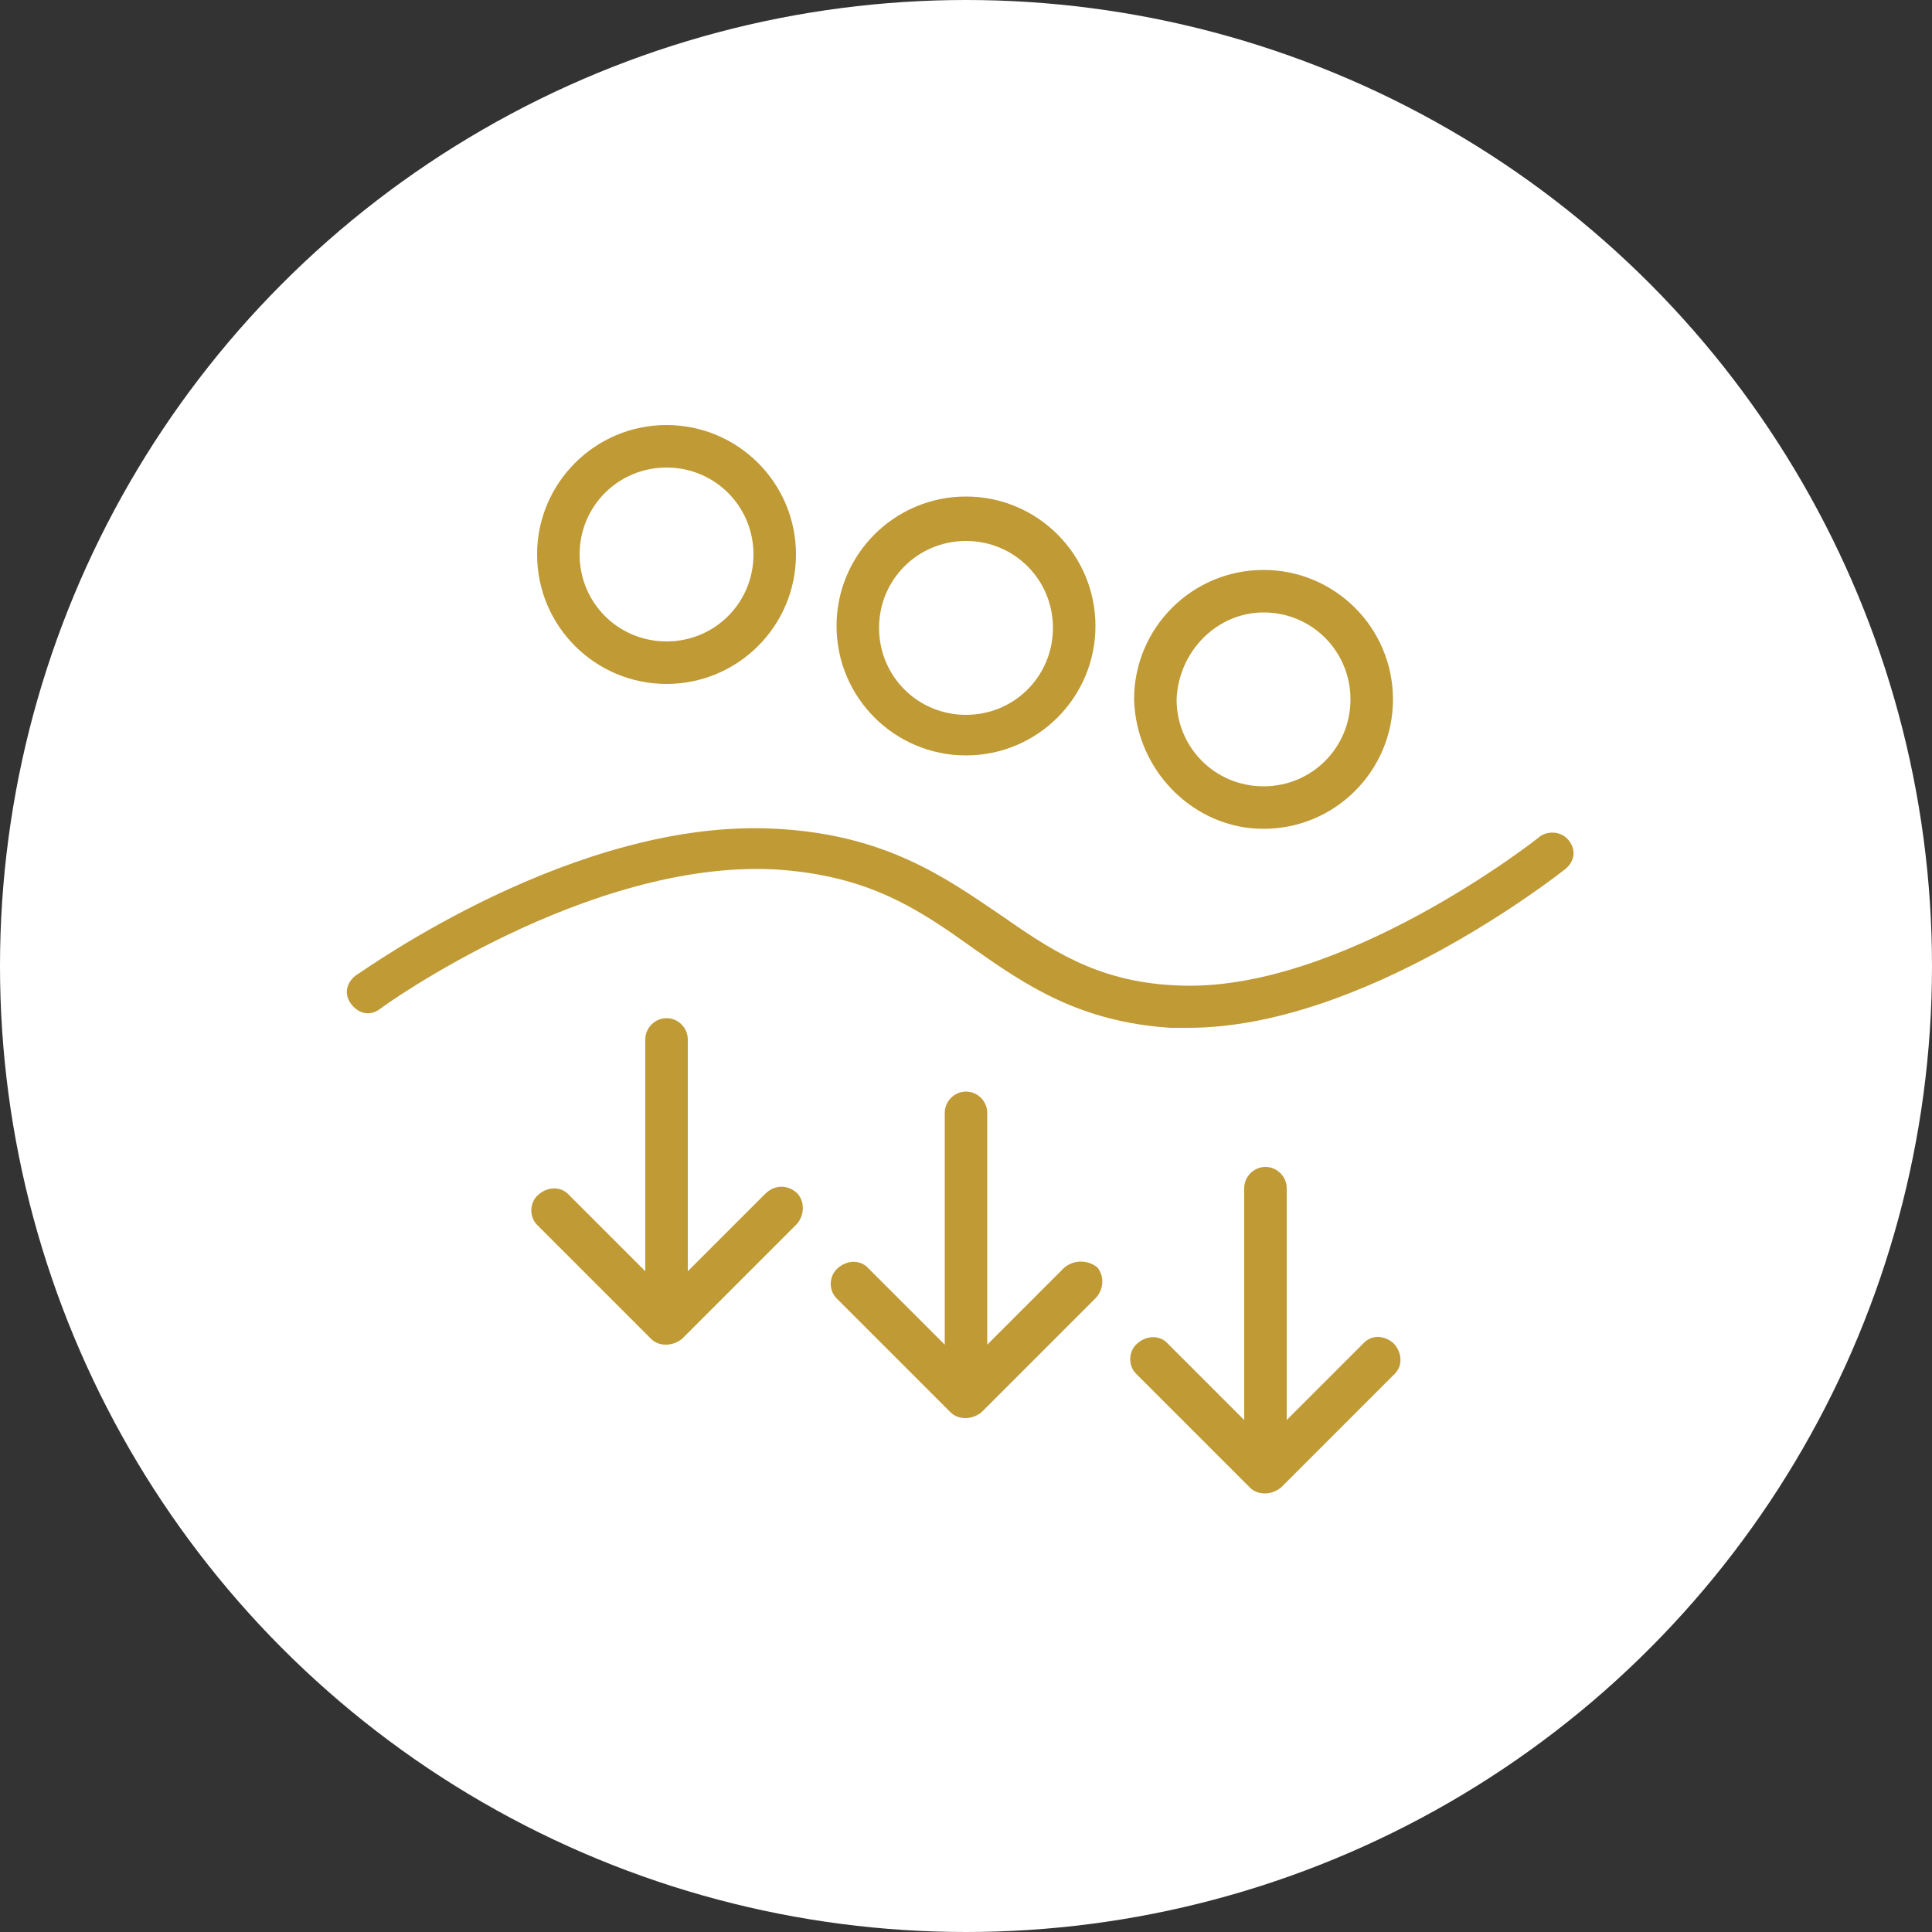
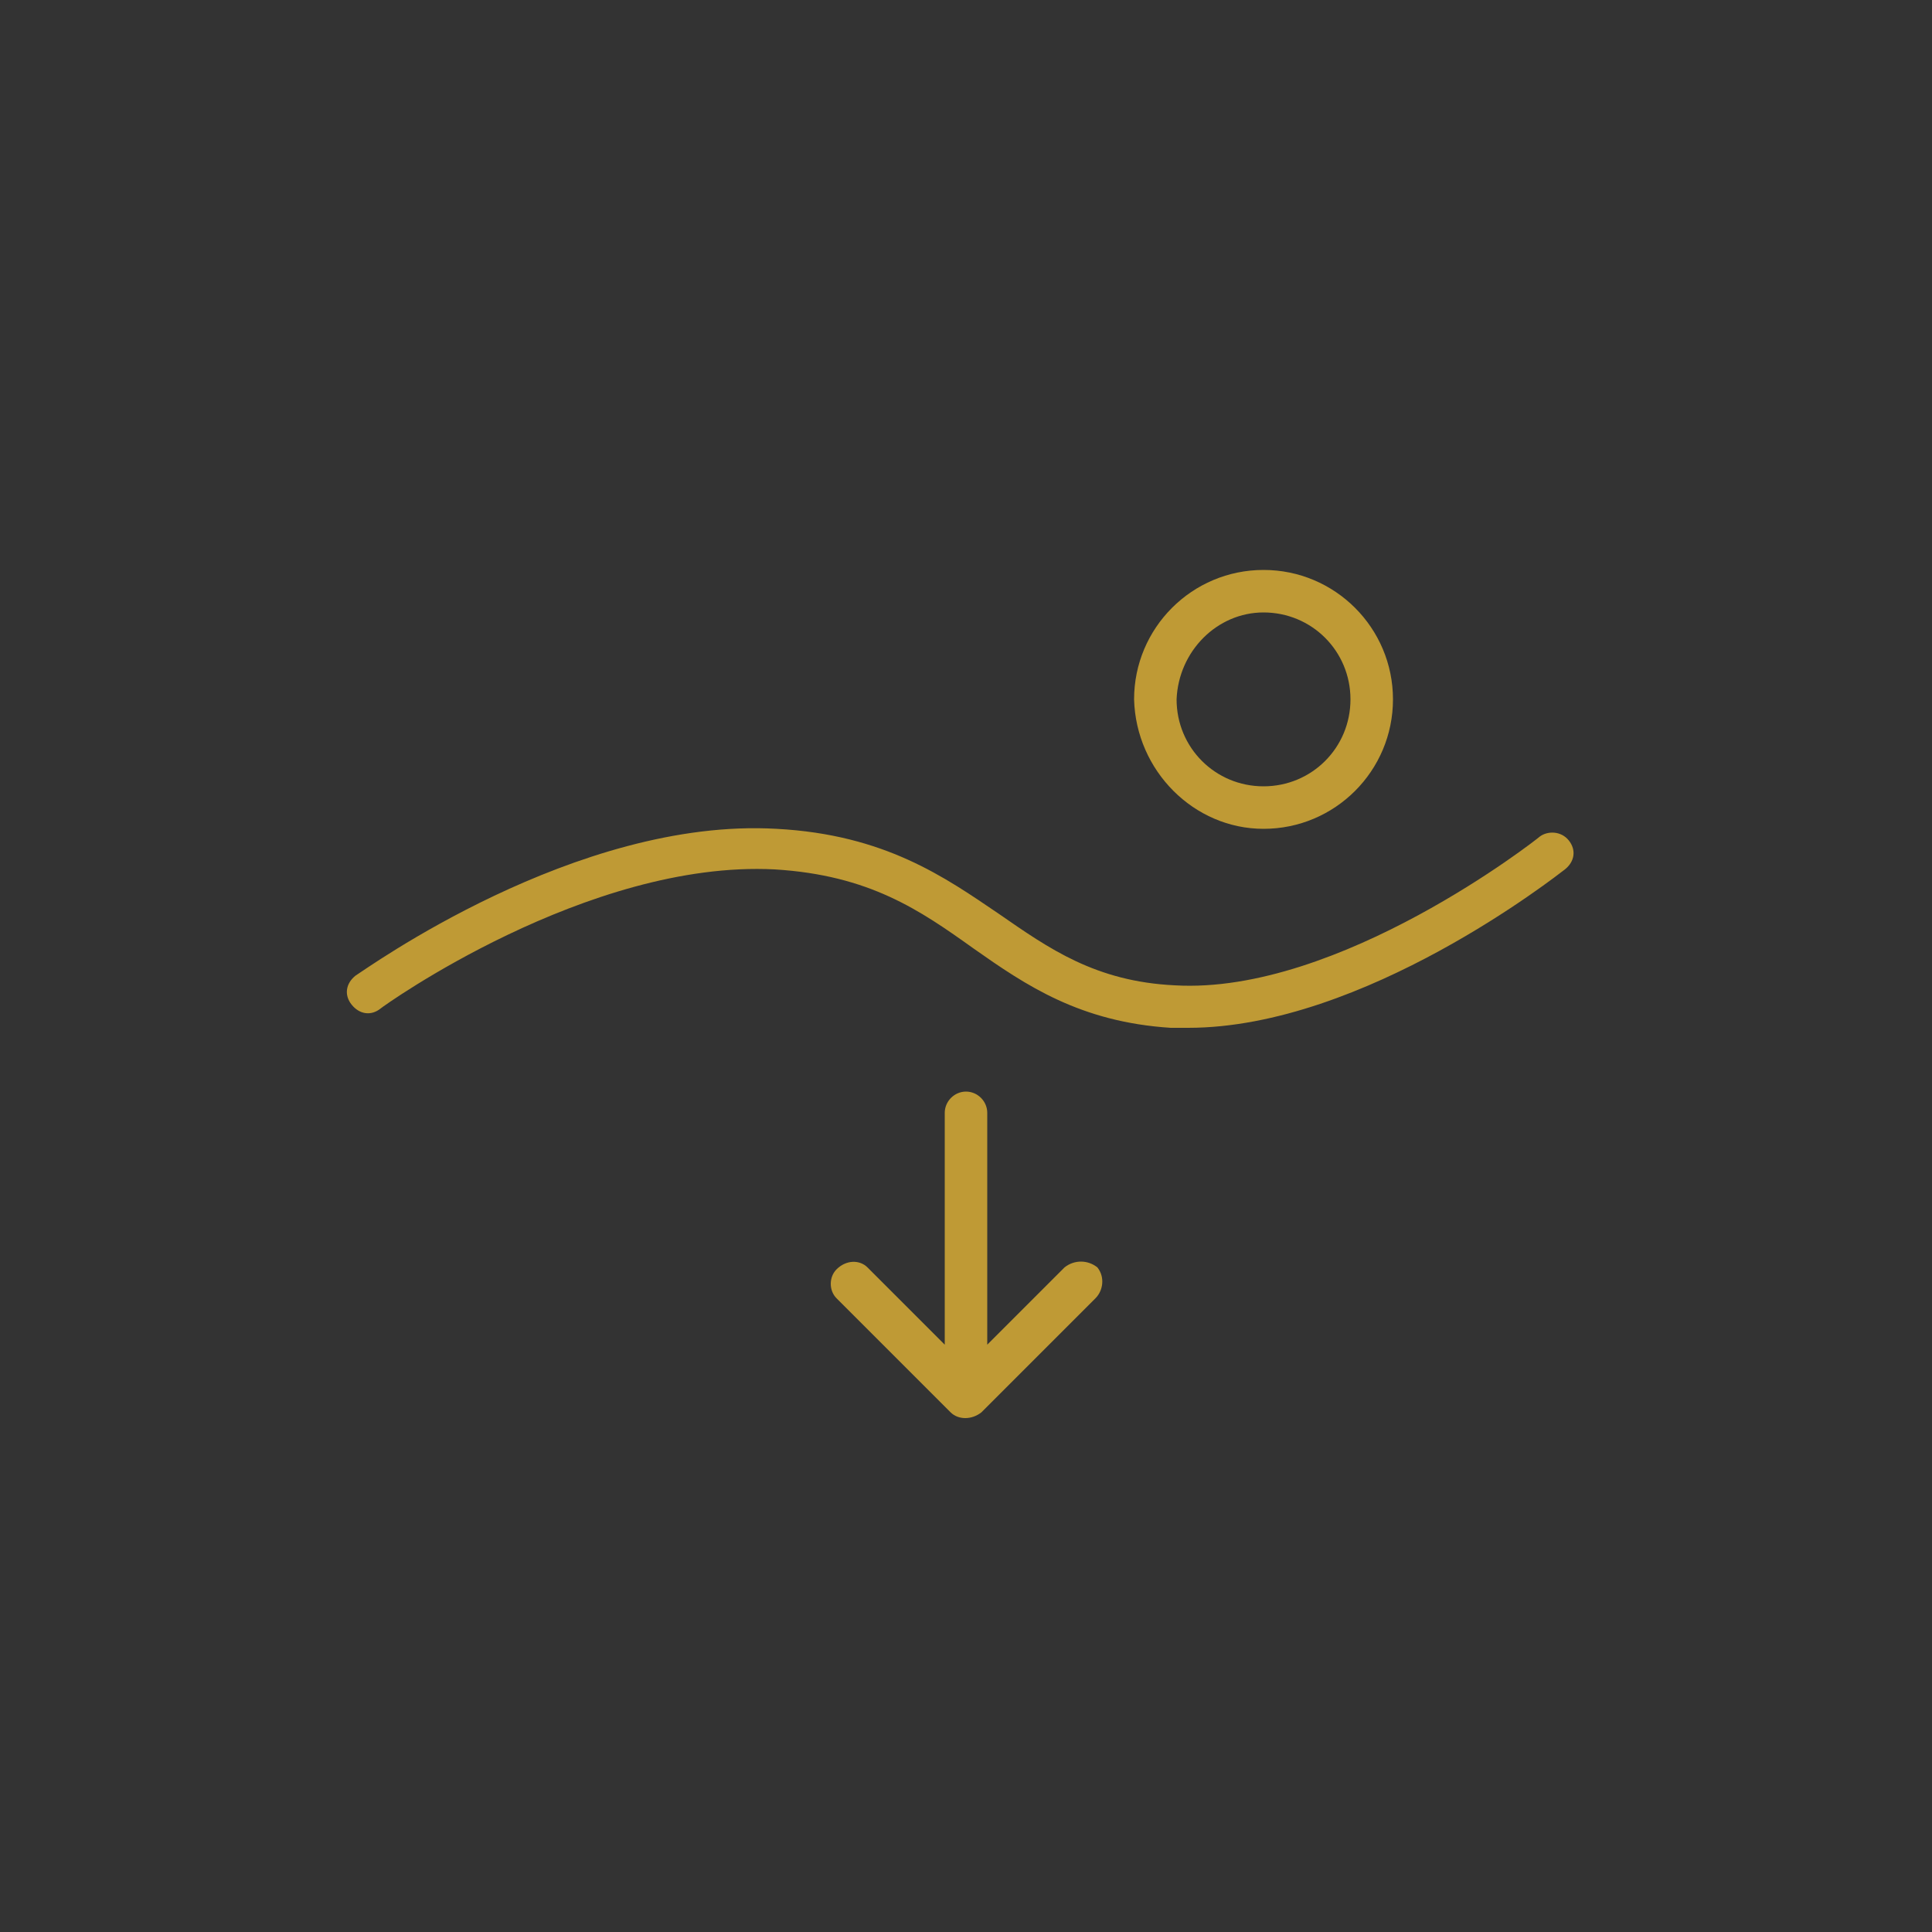
<svg xmlns="http://www.w3.org/2000/svg" version="1.1" id="レイヤー_1" x="0px" y="0px" width="100px" height="100px" viewBox="0 0 100 100" style="enable-background:new 0 0 100 100;" xml:space="preserve">
  <rect x="0" y="0" width="100" height="100" fill="#333333" stroke="none" />
  <style type="text/css">
	.st0{fill:#FFFFFF;}
	.st1{fill:#BF9A35;}
</style>
-   <circle id="楕円形_1235" class="st0" cx="50" cy="50" r="50" />
  <g id="グループ_9560" transform="translate(18 22)">
    <path id="パス_15186" class="st1" d="M63.2,21.5c-0.4-0.5-1.1-0.5-1.5-0.2c-0.1,0.1-10.4,8.2-18.9,7.7c-4.1-0.2-6.5-1.9-9.1-3.7   c-2.8-1.9-5.9-4.1-11.5-4.4c-10.4-0.6-21.3,7.3-21.8,7.6c-0.5,0.4-0.6,1-0.2,1.5c0.4,0.5,1,0.6,1.5,0.2c0.1-0.1,10.7-7.7,20.4-7.2   c4.9,0.3,7.5,2.1,10.3,4.1c2.7,1.9,5.5,3.8,10.2,4.1c0.3,0,0.6,0,0.9,0c9.1,0,19.1-7.9,19.5-8.2C63.5,22.6,63.6,22,63.2,21.5z" />
-     <path id="パス_15187" class="st1" d="M21.6,39.8l-4,4V31.8c0-0.6-0.5-1.1-1.1-1.1c-0.6,0-1.1,0.5-1.1,1.1l0,0v12l-4-4   c-0.4-0.4-1.1-0.4-1.6,0.1c-0.4,0.4-0.4,1.1,0,1.5l5.9,5.9c0.4,0.4,1.1,0.4,1.6,0l5.9-5.9c0.4-0.4,0.5-1.1,0.1-1.6   C22.8,39.3,22.1,39.3,21.6,39.8C21.7,39.7,21.6,39.8,21.6,39.8L21.6,39.8z" />
    <path id="パス_15188" class="st1" d="M37.1,43.6l-4,4V35.6c0-0.6-0.5-1.1-1.1-1.1c-0.6,0-1.1,0.5-1.1,1.1v12l-4-4   c-0.4-0.4-1.1-0.4-1.6,0.1c-0.4,0.4-0.4,1.1,0,1.5l5.9,5.9c0.4,0.4,1.1,0.4,1.6,0l5.9-5.9c0.4-0.4,0.5-1.1,0.1-1.6   C38.3,43.2,37.6,43.2,37.1,43.6C37.1,43.6,37.1,43.6,37.1,43.6L37.1,43.6z" />
-     <path id="パス_15189" class="st1" d="M52.6,47.5l-4,4V39.5c0-0.6-0.5-1.1-1.1-1.1s-1.1,0.5-1.1,1.1c0,0,0,0,0,0v12l-4-4   c-0.4-0.4-1.1-0.4-1.6,0.1c-0.4,0.4-0.4,1.1,0,1.5l5.9,5.9c0.4,0.4,1.1,0.4,1.6,0l5.9-5.9c0.4-0.4,0.4-1.1-0.1-1.6   C53.6,47.1,53,47.1,52.6,47.5L52.6,47.5z" />
-     <path id="パス_15190" class="st1" d="M16.5,13.4c3.7,0,6.7-3,6.7-6.7S20.2,0,16.5,0c-3.7,0-6.7,3-6.7,6.7   C9.8,10.4,12.8,13.4,16.5,13.4z M16.5,2.2c2.5,0,4.5,2,4.5,4.5s-2,4.5-4.5,4.5S12,9.2,12,6.7C12,4.2,14,2.2,16.5,2.2L16.5,2.2z" />
-     <path id="パス_15191" class="st1" d="M32,17.1c3.7,0,6.7-3,6.7-6.7s-3-6.7-6.7-6.7s-6.7,3-6.7,6.7c0,0,0,0,0,0   C25.3,14.1,28.3,17.1,32,17.1z M32,6c2.5,0,4.5,2,4.5,4.5s-2,4.5-4.5,4.5c-2.5,0-4.5-2-4.5-4.5C27.5,8,29.5,6,32,6L32,6z" />
    <path id="パス_15192" class="st1" d="M47.4,20.9c3.7,0,6.7-3,6.7-6.7c0-3.7-3-6.7-6.7-6.7c-3.7,0-6.7,3-6.7,6.7l0,0   C40.8,17.9,43.8,20.9,47.4,20.9z M47.4,9.7c2.5,0,4.5,2,4.5,4.5c0,2.5-2,4.5-4.5,4.5c-2.5,0-4.5-2-4.5-4.5l0,0   C43,11.7,45,9.7,47.4,9.7L47.4,9.7z" />
  </g>
</svg>